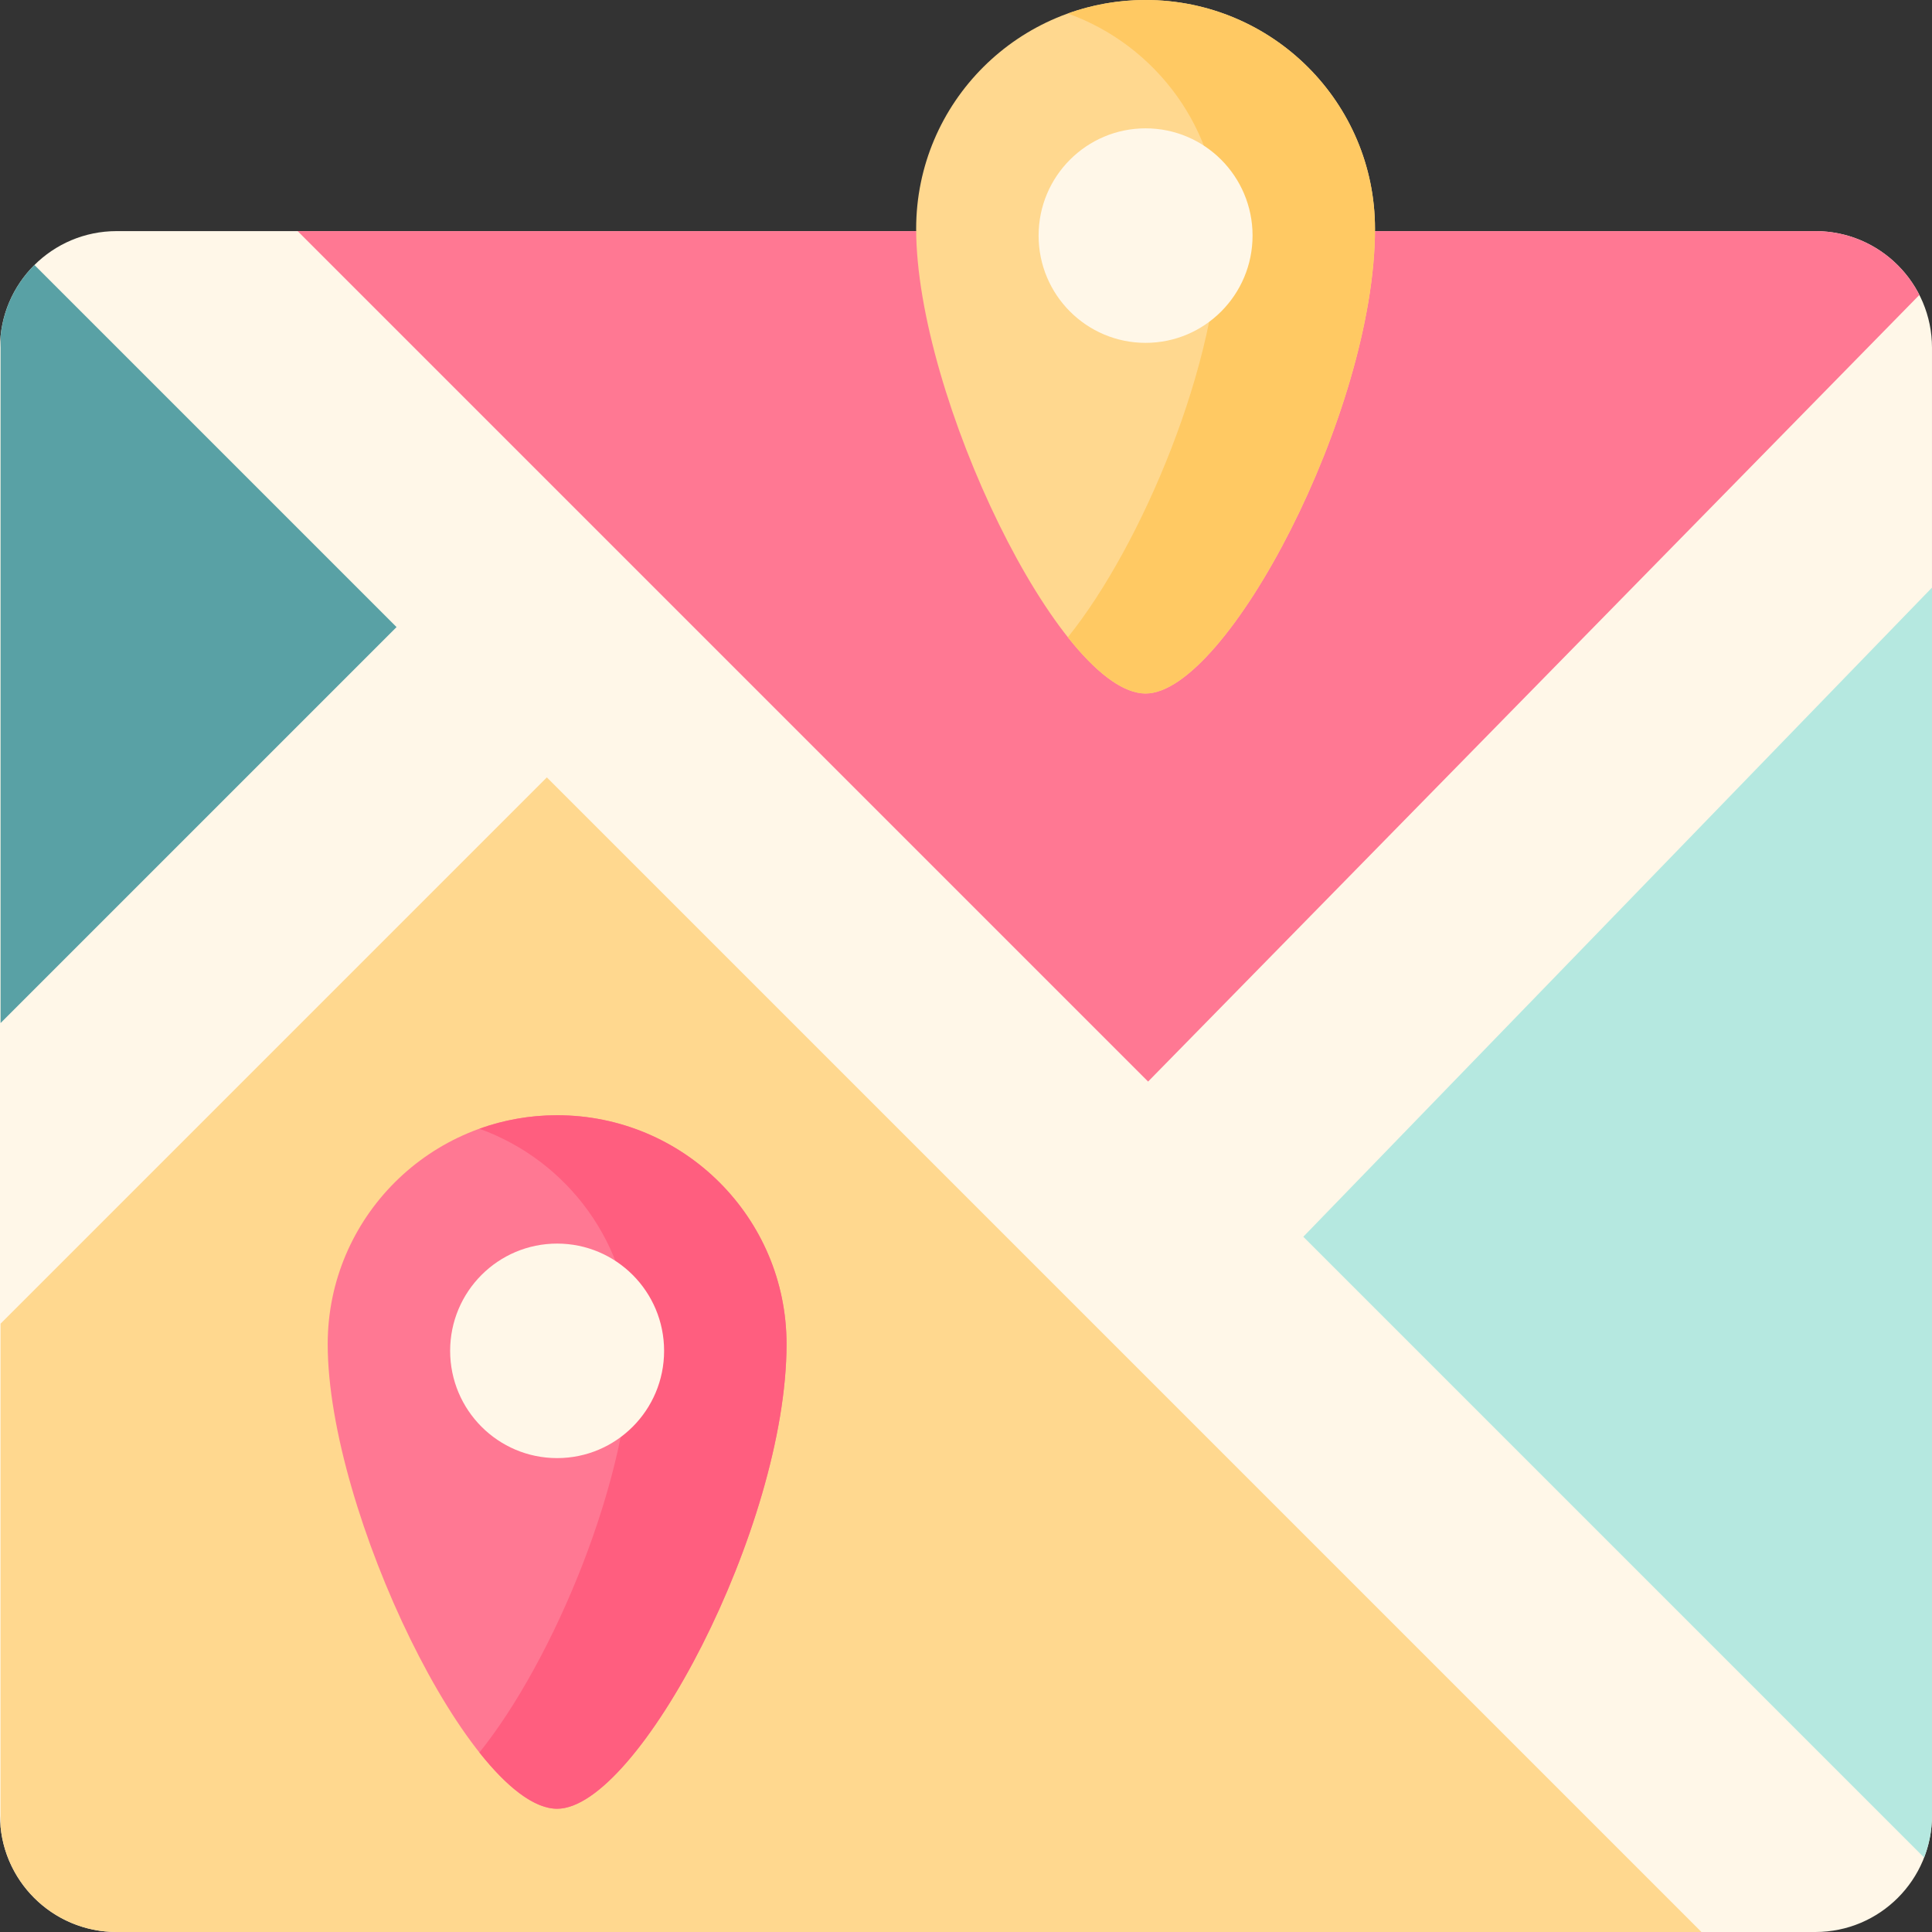
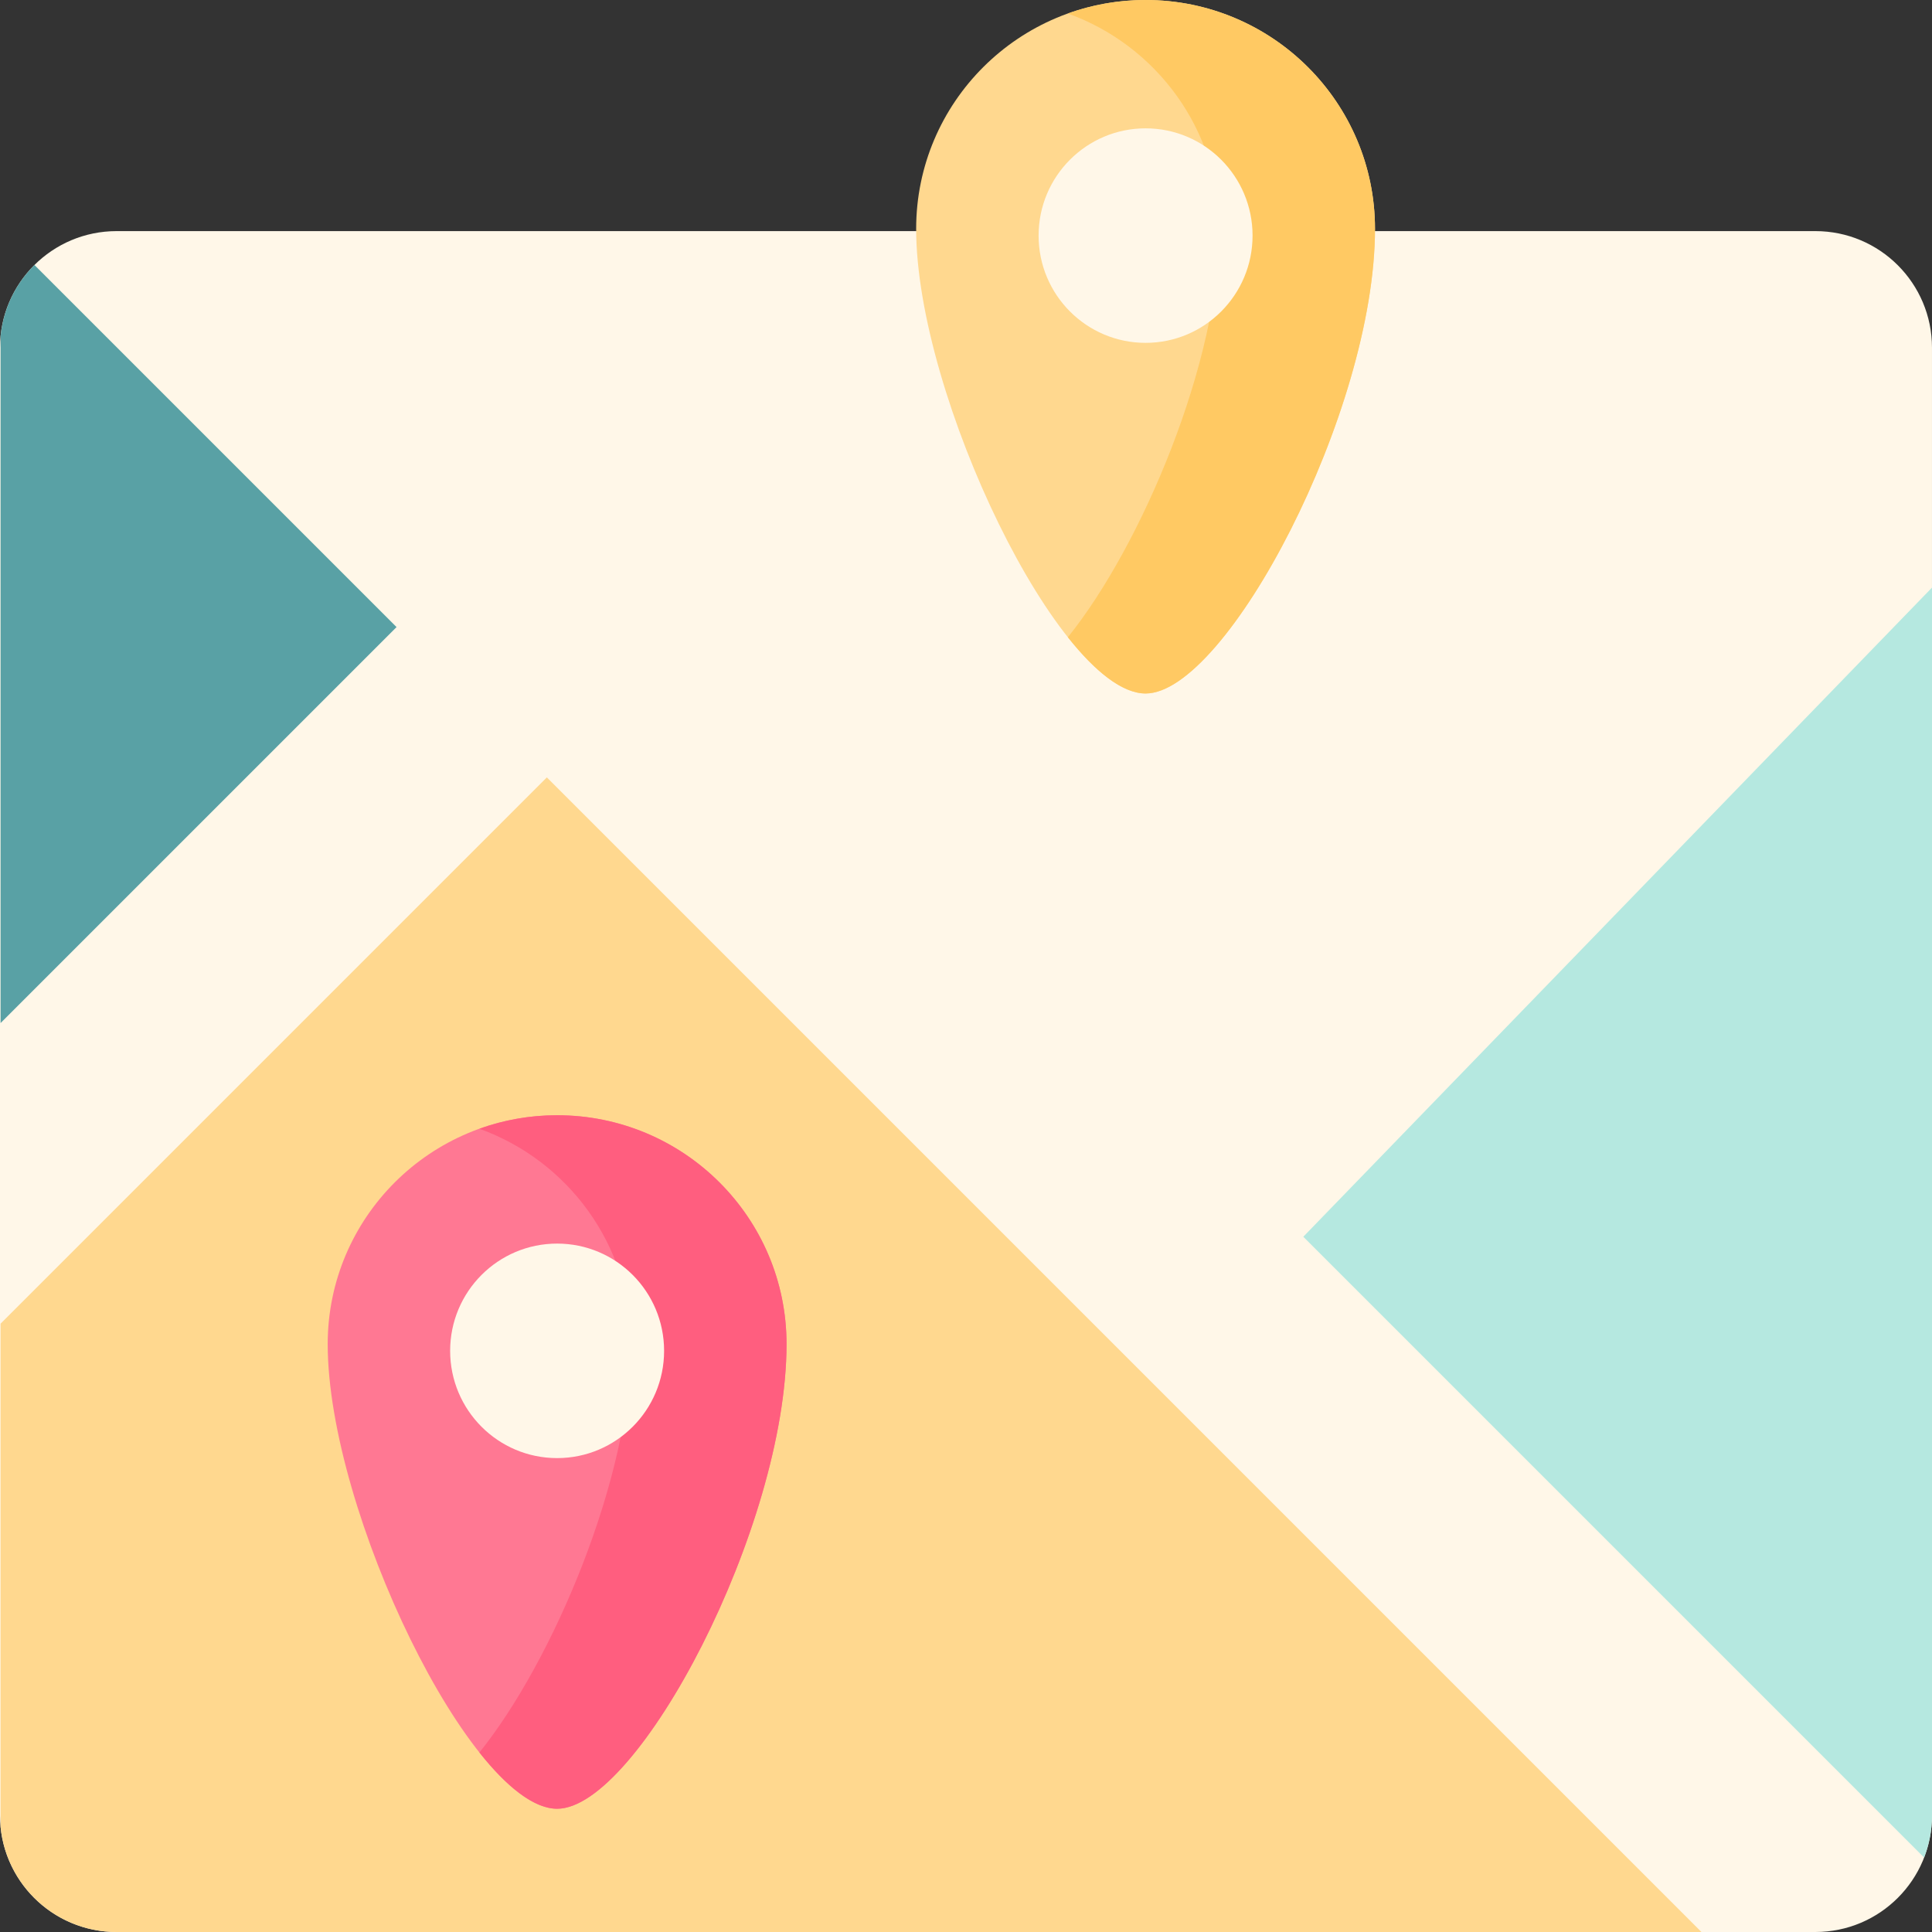
<svg xmlns="http://www.w3.org/2000/svg" id="Layer_1" enable-background="new 0 0 512 512" height="512" viewBox="0 0 512 512" width="512">
  <rect x="0" y="0" width="512" height="512" fill="#333333" stroke="none" />
  <g>
    <path d="m481.095 512h-450.19c-17.068 0-30.905-13.837-30.905-30.905v-388.943c0-17.069 13.837-30.905 30.905-30.905h450.189c17.069 0 30.905 13.837 30.905 30.905v388.942c.001 17.069-13.836 30.906-30.904 30.906z" fill="#fff7e8" />
    <path d="m450.905 512-305.984-305.984-144.769 144.769v133.367c1.535 15.631 14.713 27.844 30.746 27.848z" fill="#ffd88f" />
    <path d="m105.088 166.183-95.958-95.958c-4.959 4.925-8.256 11.519-8.978 18.87v182.023z" fill="#59a1a5" />
    <path d="m509.908 492.272c1.346-3.467 2.092-7.234 2.092-11.177v-325.375l-166.612 172.032z" fill="#b5e8e0" />
-     <path d="m481.102 61.247h-402.219l225.377 225.377 204.392-208.457c-5.104-10.036-15.52-16.917-27.55-16.92z" fill="#ff7893" />
    <g>
      <g>
        <path d="m364.388 60.642c0 48.5-39.357 123.142-60.798 123.142-22.616 0-60.798-78.741-60.798-123.142 0-33.492 27.22-60.642 60.798-60.642s60.798 27.15 60.798 60.642z" fill="#ffd88f" />
        <path d="m303.59 0c-7.233 0-14.169 1.266-20.604 3.578 23.436 8.42 40.195 30.787 40.195 57.064 0 35.132-20.651 83.973-40.184 108.232 7.293 9.201 14.507 14.91 20.593 14.91 21.441 0 60.798-74.643 60.798-123.142 0-33.492-27.22-60.642-60.798-60.642z" fill="#ffc963" />
        <ellipse cx="303.59" cy="62.435" fill="#fff7e8" rx="28.351" ry="28.424" />
      </g>
      <g>
        <path d="m208.441 356.194c0 48.5-39.357 123.142-60.798 123.142-22.616 0-60.798-78.741-60.798-123.142 0-33.492 27.22-60.642 60.798-60.642s60.798 27.151 60.798 60.642z" fill="#ff7893" />
        <path d="m147.643 295.553c-7.233 0-14.169 1.266-20.604 3.578 23.436 8.42 40.195 30.787 40.195 57.063 0 35.132-20.651 83.973-40.184 108.232 7.293 9.201 14.507 14.91 20.593 14.91 21.441 0 60.798-74.642 60.798-123.142 0-33.491-27.22-60.641-60.798-60.641z" fill="#ff5e7f" />
        <ellipse cx="147.643" cy="357.988" fill="#fff7e8" rx="28.351" ry="28.424" />
      </g>
    </g>
  </g>
</svg>